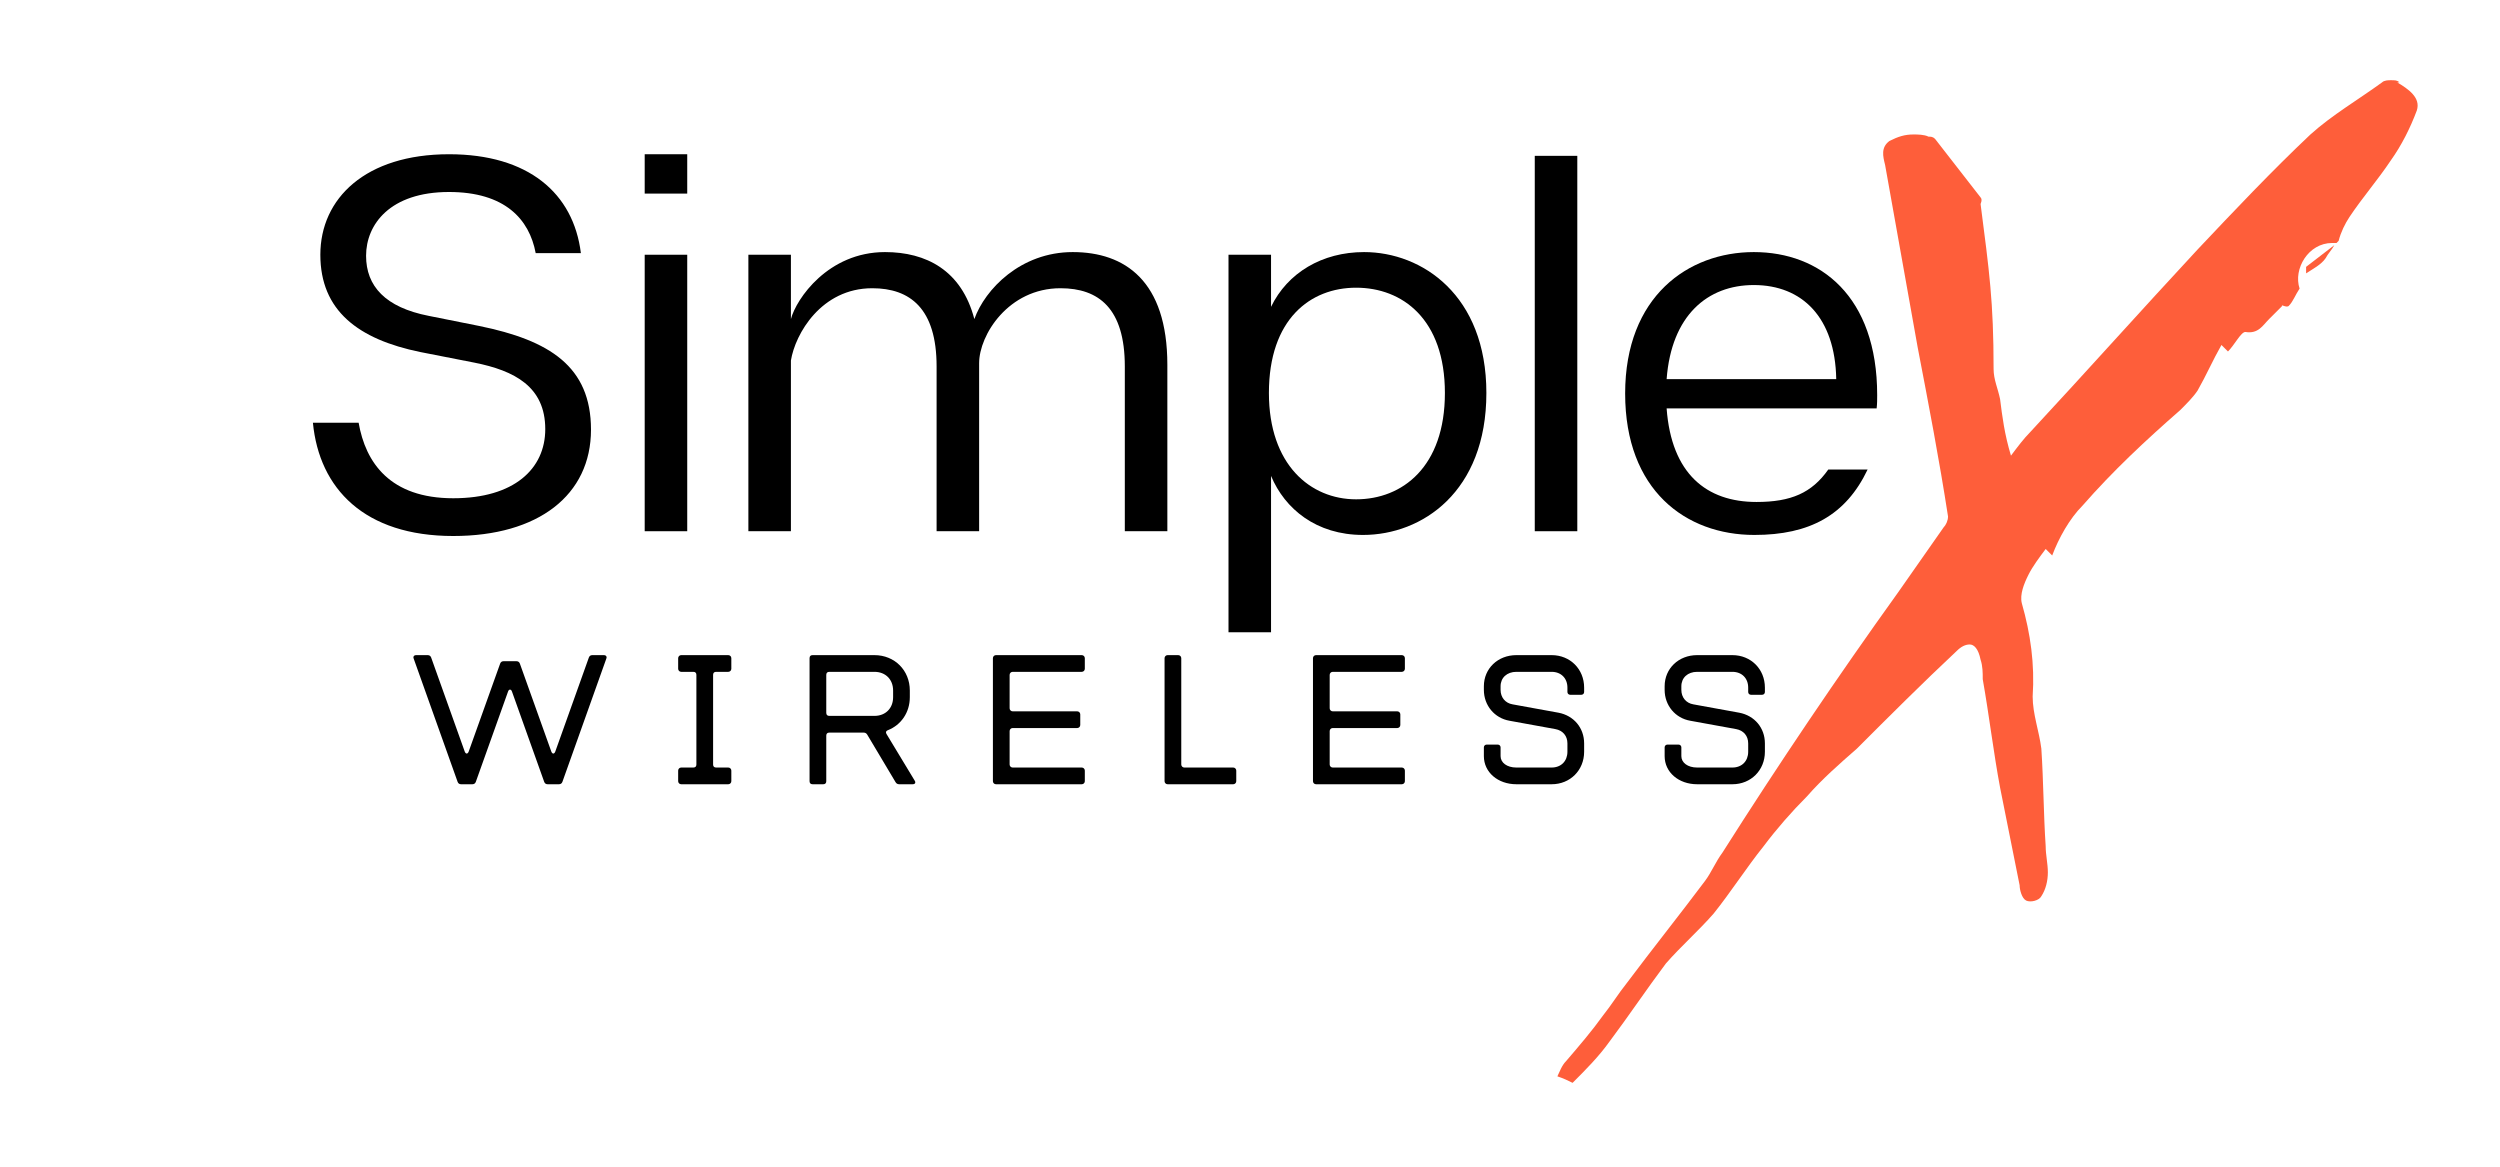
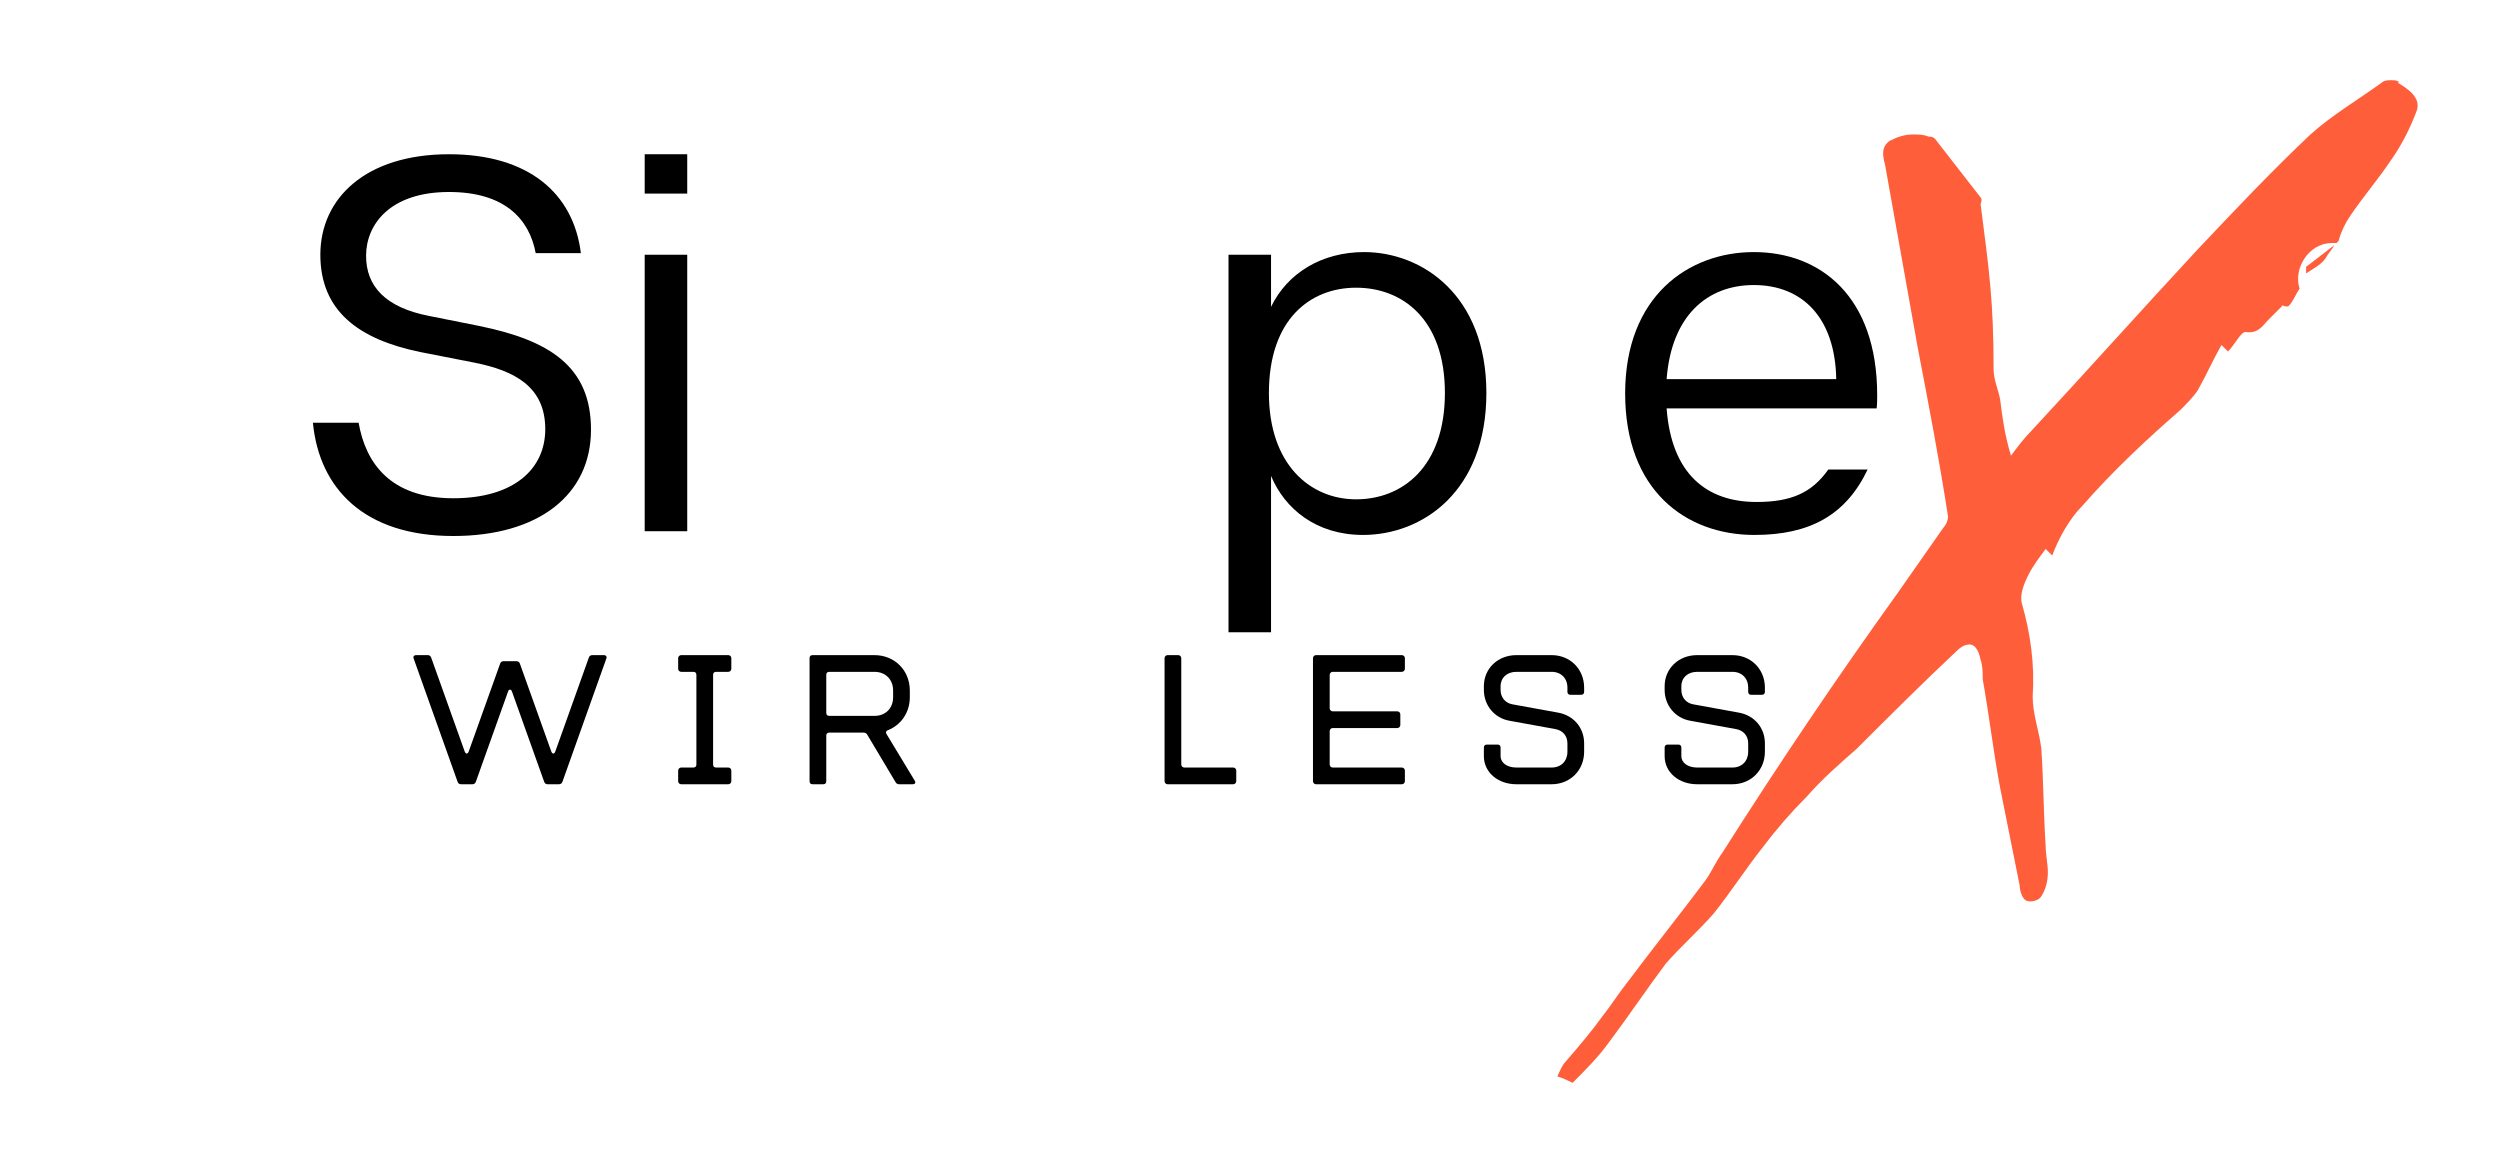
<svg xmlns="http://www.w3.org/2000/svg" width="1500" zoomAndPan="magnify" viewBox="0 0 1125 525" height="700" preserveAspectRatio="xMidYMid meet" version="1.0">
  <defs>
    <g />
  </defs>
  <g fill="rgb(99.609%, 36.859%, 22.749%)" fill-opacity="1">
    <g transform="translate(804.342, 365.208)">
      <g>
        <path d="M 271.488 -292.973 C 276.371 -299.812 280.277 -307.625 283.207 -315.438 C 285.16 -321.297 279.301 -325.203 274.418 -328.133 L 275.395 -328.133 C 274.418 -329.109 273.441 -329.109 271.488 -329.109 C 270.512 -329.109 268.559 -329.109 267.582 -328.133 C 256.84 -320.32 245.121 -313.484 235.355 -304.695 C 217.777 -288.09 201.176 -270.512 184.574 -252.934 C 159.184 -225.59 134.77 -198.246 109.379 -170.902 C 106.449 -167.973 103.52 -164.066 100.59 -160.16 C 97.656 -169.926 96.68 -177.738 95.703 -185.551 C 94.727 -190.434 92.773 -194.34 92.773 -199.223 C 92.773 -229.496 90.82 -243.168 86.914 -273.441 C 86.914 -273.441 87.891 -275.395 86.914 -276.371 L 66.406 -302.742 C 65.43 -303.719 64.453 -303.719 63.477 -303.719 C 61.523 -304.695 58.594 -304.695 56.641 -304.695 C 52.734 -304.695 49.805 -303.719 45.898 -301.766 C 41.992 -298.836 42.969 -294.93 43.945 -291.02 L 58.594 -208.988 C 63.477 -183.598 68.359 -158.207 72.266 -132.816 C 72.266 -130.863 71.289 -128.91 70.312 -127.934 L 49.805 -98.637 C 22.461 -60.547 -3.906 -21.484 -29.297 18.555 C -32.227 22.461 -34.18 27.344 -37.109 31.25 C -48.828 46.875 -60.547 61.523 -72.266 77.148 C -76.172 82.031 -79.102 86.914 -83.008 91.797 C -87.891 98.637 -93.75 105.473 -99.613 112.309 C -101.566 114.262 -102.543 117.191 -103.52 119.145 C -100.59 120.121 -98.637 121.098 -96.68 122.074 C -90.82 116.215 -84.961 110.355 -80.078 103.52 C -71.289 91.797 -63.477 80.078 -54.688 68.359 C -47.852 60.547 -40.039 53.711 -33.203 45.898 C -25.391 36.133 -18.555 25.391 -10.742 15.625 C -4.883 7.812 1.953 0 8.789 -6.836 C 15.625 -14.648 23.438 -21.484 31.25 -28.32 C 45.898 -42.969 60.547 -57.617 76.172 -72.266 C 78.125 -74.219 80.078 -75.195 82.031 -75.195 C 83.984 -75.195 85.938 -73.242 86.914 -68.359 C 87.891 -65.43 87.891 -62.5 87.891 -59.57 C 90.82 -42.969 92.773 -26.367 95.703 -10.742 L 104.496 33.203 C 104.496 35.156 105.473 39.062 107.426 40.039 C 109.379 41.016 113.285 40.039 114.262 38.086 C 116.215 35.156 117.191 31.25 117.191 27.344 C 117.191 23.438 116.215 19.531 116.215 15.625 C 115.238 0.977 115.238 -13.672 114.262 -28.32 C 113.285 -36.133 110.355 -43.945 110.355 -51.758 C 111.332 -66.406 109.379 -80.078 105.473 -93.75 C 104.496 -97.656 106.449 -102.543 108.402 -106.449 C 110.355 -110.355 113.285 -114.262 116.215 -118.168 L 119.145 -115.238 C 122.074 -123.051 126.957 -131.84 132.816 -137.699 C 146.488 -153.324 161.137 -166.996 176.762 -180.668 C 179.691 -183.598 182.621 -186.527 184.574 -189.457 C 188.48 -196.293 191.41 -203.129 195.316 -209.965 L 198.246 -207.035 C 201.176 -209.965 204.105 -215.824 206.059 -215.824 C 211.918 -214.848 213.871 -218.754 216.801 -221.684 L 222.66 -227.543 C 221.684 -228.52 224.613 -226.566 225.59 -227.543 C 227.543 -229.496 228.52 -232.426 230.473 -235.355 C 227.543 -244.145 234.379 -255.863 245.121 -255.863 L 247.074 -255.863 L 248.051 -256.84 C 249.027 -260.746 250.98 -264.652 252.934 -267.582 C 258.793 -276.371 265.629 -284.184 271.488 -292.973 Z M 246.098 -254.887 L 233.402 -245.121 L 233.402 -242.191 C 236.332 -244.145 240.238 -246.098 242.191 -249.027 C 243.168 -250.98 245.121 -252.934 246.098 -254.887 Z M 246.098 -254.887 " />
      </g>
    </g>
  </g>
  <g fill="rgb(0%, 0%, 0%)" fill-opacity="1">
    <g transform="translate(130.52, 239.05)">
      <g>
        <path d="M 85.18 -92.355 L 62.449 -96.902 C 42.828 -100.73 34.215 -110.301 34.215 -123.941 C 34.215 -138.059 44.98 -152.652 71.539 -152.652 C 96.664 -152.652 107.672 -140.449 110.543 -125.137 L 130.879 -125.137 C 127.527 -152.172 107.191 -169.641 71.539 -169.641 C 33.977 -169.641 13.637 -149.781 13.637 -124.418 C 13.637 -99.297 30.625 -86.375 58.621 -80.633 L 83.027 -75.848 C 100.969 -72.258 114.848 -65.082 114.848 -45.938 C 114.848 -27.996 100.73 -14.836 73.453 -14.836 C 44.98 -14.836 33.977 -30.867 30.867 -48.809 L 10.289 -48.809 C 13.16 -19.141 33.496 2.152 73.453 2.152 C 111.738 2.152 135.426 -16.27 135.426 -45.699 C 135.426 -74.172 116.762 -85.898 85.18 -92.355 Z M 85.18 -92.355 " />
      </g>
    </g>
  </g>
  <g fill="rgb(0%, 0%, 0%)" fill-opacity="1">
    <g transform="translate(276.234, 239.05)">
      <g>
        <path d="M 13.879 -169.641 L 13.879 -151.934 L 33.02 -151.934 L 33.02 -169.641 Z M 13.879 -124.418 L 13.879 0 L 33.02 0 L 33.02 -124.418 Z M 13.879 -124.418 " />
      </g>
    </g>
  </g>
  <g fill="rgb(0%, 0%, 0%)" fill-opacity="1">
    <g transform="translate(322.891, 239.05)">
      <g>
-         <path d="M 159.832 -125.613 C 136.383 -125.613 120.352 -108.867 115.566 -95.469 C 109.824 -117.48 93.793 -125.613 75.367 -125.613 C 49.766 -125.613 35.41 -104.559 33.02 -95.469 L 33.02 -124.418 L 13.879 -124.418 L 13.879 0 L 33.02 0 L 33.02 -76.805 C 34.934 -88.77 46.656 -109.344 69.625 -109.344 C 86.613 -109.344 98.578 -100.254 98.578 -74.172 L 98.578 0 L 117.719 0 L 117.719 -75.609 C 117.719 -88.289 130.879 -109.344 154.328 -109.344 C 171.555 -109.344 183.277 -100.254 183.277 -74.172 L 183.277 0 L 202.418 0 L 202.418 -74.891 C 202.418 -112.695 183.277 -125.613 159.832 -125.613 Z M 159.832 -125.613 " />
-       </g>
+         </g>
    </g>
  </g>
  <g fill="rgb(0%, 0%, 0%)" fill-opacity="1">
    <g transform="translate(538.948, 239.05)">
      <g>
        <path d="M 74.891 -125.613 C 55.988 -125.613 40.438 -116.285 33.02 -100.969 L 33.02 -124.418 L 13.879 -124.418 L 13.879 45.461 L 33.02 45.461 L 33.02 -24.883 C 39.238 -10.051 53.355 1.676 74.41 1.676 C 100.969 1.676 129.922 -17.707 129.922 -62.211 C 129.922 -106.234 100.969 -125.613 74.891 -125.613 Z M 71.301 -14.355 C 50.723 -14.355 32.062 -29.91 32.062 -62.211 C 32.062 -95.469 50.723 -109.586 71.301 -109.586 C 92.117 -109.586 111.258 -95.469 111.258 -62.211 C 111.258 -28.953 92.117 -14.355 71.301 -14.355 Z M 71.301 -14.355 " />
      </g>
    </g>
  </g>
  <g fill="rgb(0%, 0%, 0%)" fill-opacity="1">
    <g transform="translate(676.765, 239.05)">
      <g>
-         <path d="M 13.879 -168.922 L 13.879 0 L 33.02 0 L 33.02 -168.922 Z M 13.879 -168.922 " />
-       </g>
+         </g>
    </g>
  </g>
  <g fill="rgb(0%, 0%, 0%)" fill-opacity="1">
    <g transform="translate(723.422, 239.05)">
      <g>
        <path d="M 121.309 -61.254 C 121.309 -105.758 95.707 -125.613 65.797 -125.613 C 36.367 -125.613 7.895 -105.758 7.895 -61.969 C 7.895 -18.422 35.172 1.676 66.039 1.676 C 90.922 1.676 107.191 -7.18 117 -27.754 L 99.297 -27.754 C 91.879 -17.227 82.547 -13.16 66.996 -13.16 C 44.504 -13.16 28.711 -25.84 26.559 -55.27 L 121.07 -55.27 C 121.309 -57.426 121.309 -59.34 121.309 -61.254 Z M 26.559 -68.43 C 28.711 -97.141 44.98 -110.781 65.797 -110.781 C 87.57 -110.781 102.406 -96.184 102.883 -68.43 Z M 26.559 -68.43 " />
      </g>
    </g>
  </g>
  <g fill="rgb(0%, 0%, 0%)" fill-opacity="1">
    <g transform="translate(185.615, 352.913)">
      <g>
        <path d="M 21.875 0 L 26.934 0 C 27.688 0 28.234 -0.344 28.508 -1.094 L 43 -41.699 C 43.203 -42.316 43.547 -42.59 43.887 -42.59 C 44.23 -42.59 44.57 -42.316 44.777 -41.699 L 59.27 -1.094 C 59.543 -0.344 60.09 0 60.84 0 L 65.898 0 C 66.652 0 67.199 -0.344 67.473 -1.094 L 87.227 -56.535 C 87.297 -56.738 87.363 -56.945 87.363 -57.082 C 87.363 -57.695 86.887 -58.105 86.133 -58.105 L 80.938 -58.105 C 80.188 -58.105 79.641 -57.766 79.367 -57.012 L 64.258 -14.699 C 64.055 -14.152 63.711 -13.809 63.371 -13.809 C 63.027 -13.809 62.688 -14.152 62.48 -14.699 L 48.332 -54.277 C 48.059 -55.031 47.512 -55.371 46.758 -55.371 L 41.016 -55.371 C 40.266 -55.371 39.719 -55.031 39.445 -54.277 L 25.293 -14.699 C 25.09 -14.152 24.746 -13.809 24.406 -13.809 C 24.062 -13.809 23.723 -14.152 23.516 -14.699 L 8.41 -57.012 C 8.137 -57.766 7.59 -58.105 6.836 -58.105 L 1.641 -58.105 C 0.891 -58.105 0.41 -57.695 0.41 -57.082 C 0.41 -56.945 0.48 -56.738 0.547 -56.535 L 20.305 -1.094 C 20.578 -0.344 21.125 0 21.875 0 Z M 21.875 0 " />
      </g>
    </g>
  </g>
  <g fill="rgb(0%, 0%, 0%)" fill-opacity="1">
    <g transform="translate(303.461, 352.913)">
      <g>
        <path d="M 3.078 0 L 24.27 0 C 25.02 0 25.637 -0.617 25.637 -1.367 L 25.637 -6.152 C 25.637 -6.906 25.02 -7.52 24.27 -7.52 L 18.801 -7.52 C 17.91 -7.52 17.434 -8 17.434 -8.887 L 17.434 -49.219 C 17.434 -50.109 17.91 -50.586 18.801 -50.586 L 24.27 -50.586 C 25.02 -50.586 25.637 -51.203 25.637 -51.953 L 25.637 -56.738 C 25.637 -57.492 25.02 -58.105 24.27 -58.105 L 3.078 -58.105 C 2.324 -58.105 1.711 -57.492 1.711 -56.738 L 1.711 -51.953 C 1.711 -51.203 2.324 -50.586 3.078 -50.586 L 8.547 -50.586 C 9.434 -50.586 9.914 -50.109 9.914 -49.219 L 9.914 -8.887 C 9.914 -8 9.434 -7.52 8.547 -7.52 L 3.078 -7.52 C 2.324 -7.52 1.711 -6.906 1.711 -6.152 L 1.711 -1.367 C 1.711 -0.617 2.324 0 3.078 0 Z M 3.078 0 " />
      </g>
    </g>
  </g>
  <g fill="rgb(0%, 0%, 0%)" fill-opacity="1">
    <g transform="translate(360.883, 352.913)">
      <g>
        <path d="M 4.785 0 L 9.57 0 C 10.461 0 10.938 -0.48 10.938 -1.367 L 10.938 -21.875 C 10.938 -22.766 11.418 -23.242 12.305 -23.242 L 27.754 -23.242 C 28.508 -23.242 29.055 -22.902 29.395 -22.285 L 42.109 -0.957 C 42.453 -0.344 43 0 43.75 0 L 49.836 0 C 50.586 0 50.996 -0.344 50.996 -0.82 C 50.996 -1.094 50.93 -1.367 50.723 -1.641 L 38.078 -22.559 C 37.941 -22.832 37.805 -23.105 37.805 -23.312 C 37.805 -23.789 38.145 -24.133 38.691 -24.336 C 44.57 -26.66 48.535 -32.266 48.535 -39.172 L 48.535 -42.18 C 48.535 -51.27 41.699 -58.105 32.609 -58.105 L 4.785 -58.105 C 3.898 -58.105 3.418 -57.629 3.418 -56.738 L 3.418 -1.367 C 3.418 -0.48 3.898 0 4.785 0 Z M 12.305 -30.762 C 11.418 -30.762 10.938 -31.242 10.938 -32.129 L 10.938 -49.219 C 10.938 -50.109 11.418 -50.586 12.305 -50.586 L 32.609 -50.586 C 37.598 -50.586 41.016 -47.168 41.016 -42.18 L 41.016 -39.172 C 41.016 -34.18 37.598 -30.762 32.609 -30.762 Z M 12.305 -30.762 " />
      </g>
    </g>
  </g>
  <g fill="rgb(0%, 0%, 0%)" fill-opacity="1">
    <g transform="translate(443.39, 352.913)">
      <g>
-         <path d="M 4.785 0 L 43.41 0 C 44.16 0 44.777 -0.617 44.777 -1.367 L 44.777 -6.152 C 44.777 -6.906 44.16 -7.52 43.41 -7.52 L 12.305 -7.52 C 11.555 -7.52 10.938 -8.137 10.938 -8.887 L 10.938 -23.926 C 10.938 -24.68 11.555 -25.293 12.305 -25.293 L 41.359 -25.293 C 42.109 -25.293 42.727 -25.91 42.727 -26.66 L 42.727 -31.445 C 42.727 -32.199 42.109 -32.812 41.359 -32.812 L 12.305 -32.812 C 11.555 -32.812 10.938 -33.43 10.938 -34.18 L 10.938 -49.219 C 10.938 -49.973 11.555 -50.586 12.305 -50.586 L 43.41 -50.586 C 44.16 -50.586 44.777 -51.203 44.777 -51.953 L 44.777 -56.738 C 44.777 -57.492 44.16 -58.105 43.41 -58.105 L 4.785 -58.105 C 4.035 -58.105 3.418 -57.492 3.418 -56.738 L 3.418 -1.367 C 3.418 -0.617 4.035 0 4.785 0 Z M 4.785 0 " />
-       </g>
+         </g>
    </g>
  </g>
  <g fill="rgb(0%, 0%, 0%)" fill-opacity="1">
    <g transform="translate(520.634, 352.913)">
      <g>
        <path d="M 4.785 0 L 34.316 0 C 35.07 0 35.684 -0.617 35.684 -1.367 L 35.684 -6.152 C 35.684 -6.906 35.07 -7.52 34.316 -7.52 L 12.305 -7.52 C 11.555 -7.52 10.938 -8.137 10.938 -8.887 L 10.938 -56.738 C 10.938 -57.492 10.324 -58.105 9.57 -58.105 L 4.785 -58.105 C 4.035 -58.105 3.418 -57.492 3.418 -56.738 L 3.418 -1.367 C 3.418 -0.617 4.035 0 4.785 0 Z M 4.785 0 " />
      </g>
    </g>
  </g>
  <g fill="rgb(0%, 0%, 0%)" fill-opacity="1">
    <g transform="translate(587.42, 352.913)">
      <g>
        <path d="M 4.785 0 L 43.41 0 C 44.16 0 44.777 -0.617 44.777 -1.367 L 44.777 -6.152 C 44.777 -6.906 44.16 -7.52 43.41 -7.52 L 12.305 -7.52 C 11.555 -7.52 10.938 -8.137 10.938 -8.887 L 10.938 -23.926 C 10.938 -24.68 11.555 -25.293 12.305 -25.293 L 41.359 -25.293 C 42.109 -25.293 42.727 -25.91 42.727 -26.66 L 42.727 -31.445 C 42.727 -32.199 42.109 -32.812 41.359 -32.812 L 12.305 -32.812 C 11.555 -32.812 10.938 -33.43 10.938 -34.18 L 10.938 -49.219 C 10.938 -49.973 11.555 -50.586 12.305 -50.586 L 43.41 -50.586 C 44.16 -50.586 44.777 -51.203 44.777 -51.953 L 44.777 -56.738 C 44.777 -57.492 44.16 -58.105 43.41 -58.105 L 4.785 -58.105 C 4.035 -58.105 3.418 -57.492 3.418 -56.738 L 3.418 -1.367 C 3.418 -0.617 4.035 0 4.785 0 Z M 4.785 0 " />
      </g>
    </g>
  </g>
  <g fill="rgb(0%, 0%, 0%)" fill-opacity="1">
    <g transform="translate(664.664, 352.913)">
      <g>
        <path d="M 17.707 0 L 33.566 0 C 41.906 0 48.195 -6.289 48.195 -14.629 L 48.195 -18.391 C 48.195 -25.363 43.547 -30.898 36.641 -32.199 L 15.996 -35.957 C 12.715 -36.504 10.598 -39.102 10.598 -42.453 L 10.598 -44.094 C 10.598 -47.922 13.469 -50.586 17.707 -50.586 L 33.566 -50.586 C 37.805 -50.586 40.676 -47.715 40.676 -43.477 L 40.676 -41.496 C 40.676 -40.812 41.223 -40.266 41.906 -40.266 L 46.965 -40.266 C 47.648 -40.266 48.195 -40.812 48.195 -41.496 L 48.195 -43.477 C 48.195 -51.816 41.906 -58.105 33.566 -58.105 L 17.707 -58.105 C 9.367 -58.105 3.078 -52.09 3.078 -44.094 L 3.078 -42.453 C 3.078 -35.48 7.863 -29.738 14.629 -28.574 L 35.273 -24.816 C 38.625 -24.199 40.676 -21.738 40.676 -18.391 L 40.676 -14.629 C 40.676 -10.391 37.805 -7.52 33.566 -7.52 L 17.707 -7.52 C 13.469 -7.52 10.598 -9.707 10.598 -12.648 L 10.598 -16.613 C 10.598 -17.297 10.051 -17.844 9.367 -17.844 L 4.309 -17.844 C 3.625 -17.844 3.078 -17.297 3.078 -16.613 L 3.078 -12.648 C 3.078 -5.402 9.367 0 17.707 0 Z M 17.707 0 " />
      </g>
    </g>
  </g>
  <g fill="rgb(0%, 0%, 0%)" fill-opacity="1">
    <g transform="translate(746.01, 352.913)">
      <g>
        <path d="M 17.707 0 L 33.566 0 C 41.906 0 48.195 -6.289 48.195 -14.629 L 48.195 -18.391 C 48.195 -25.363 43.547 -30.898 36.641 -32.199 L 15.996 -35.957 C 12.715 -36.504 10.598 -39.102 10.598 -42.453 L 10.598 -44.094 C 10.598 -47.922 13.469 -50.586 17.707 -50.586 L 33.566 -50.586 C 37.805 -50.586 40.676 -47.715 40.676 -43.477 L 40.676 -41.496 C 40.676 -40.812 41.223 -40.266 41.906 -40.266 L 46.965 -40.266 C 47.648 -40.266 48.195 -40.812 48.195 -41.496 L 48.195 -43.477 C 48.195 -51.816 41.906 -58.105 33.566 -58.105 L 17.707 -58.105 C 9.367 -58.105 3.078 -52.09 3.078 -44.094 L 3.078 -42.453 C 3.078 -35.48 7.863 -29.738 14.629 -28.574 L 35.273 -24.816 C 38.625 -24.199 40.676 -21.738 40.676 -18.391 L 40.676 -14.629 C 40.676 -10.391 37.805 -7.52 33.566 -7.52 L 17.707 -7.52 C 13.469 -7.52 10.598 -9.707 10.598 -12.648 L 10.598 -16.613 C 10.598 -17.297 10.051 -17.844 9.367 -17.844 L 4.309 -17.844 C 3.625 -17.844 3.078 -17.297 3.078 -16.613 L 3.078 -12.648 C 3.078 -5.402 9.367 0 17.707 0 Z M 17.707 0 " />
      </g>
    </g>
  </g>
</svg>